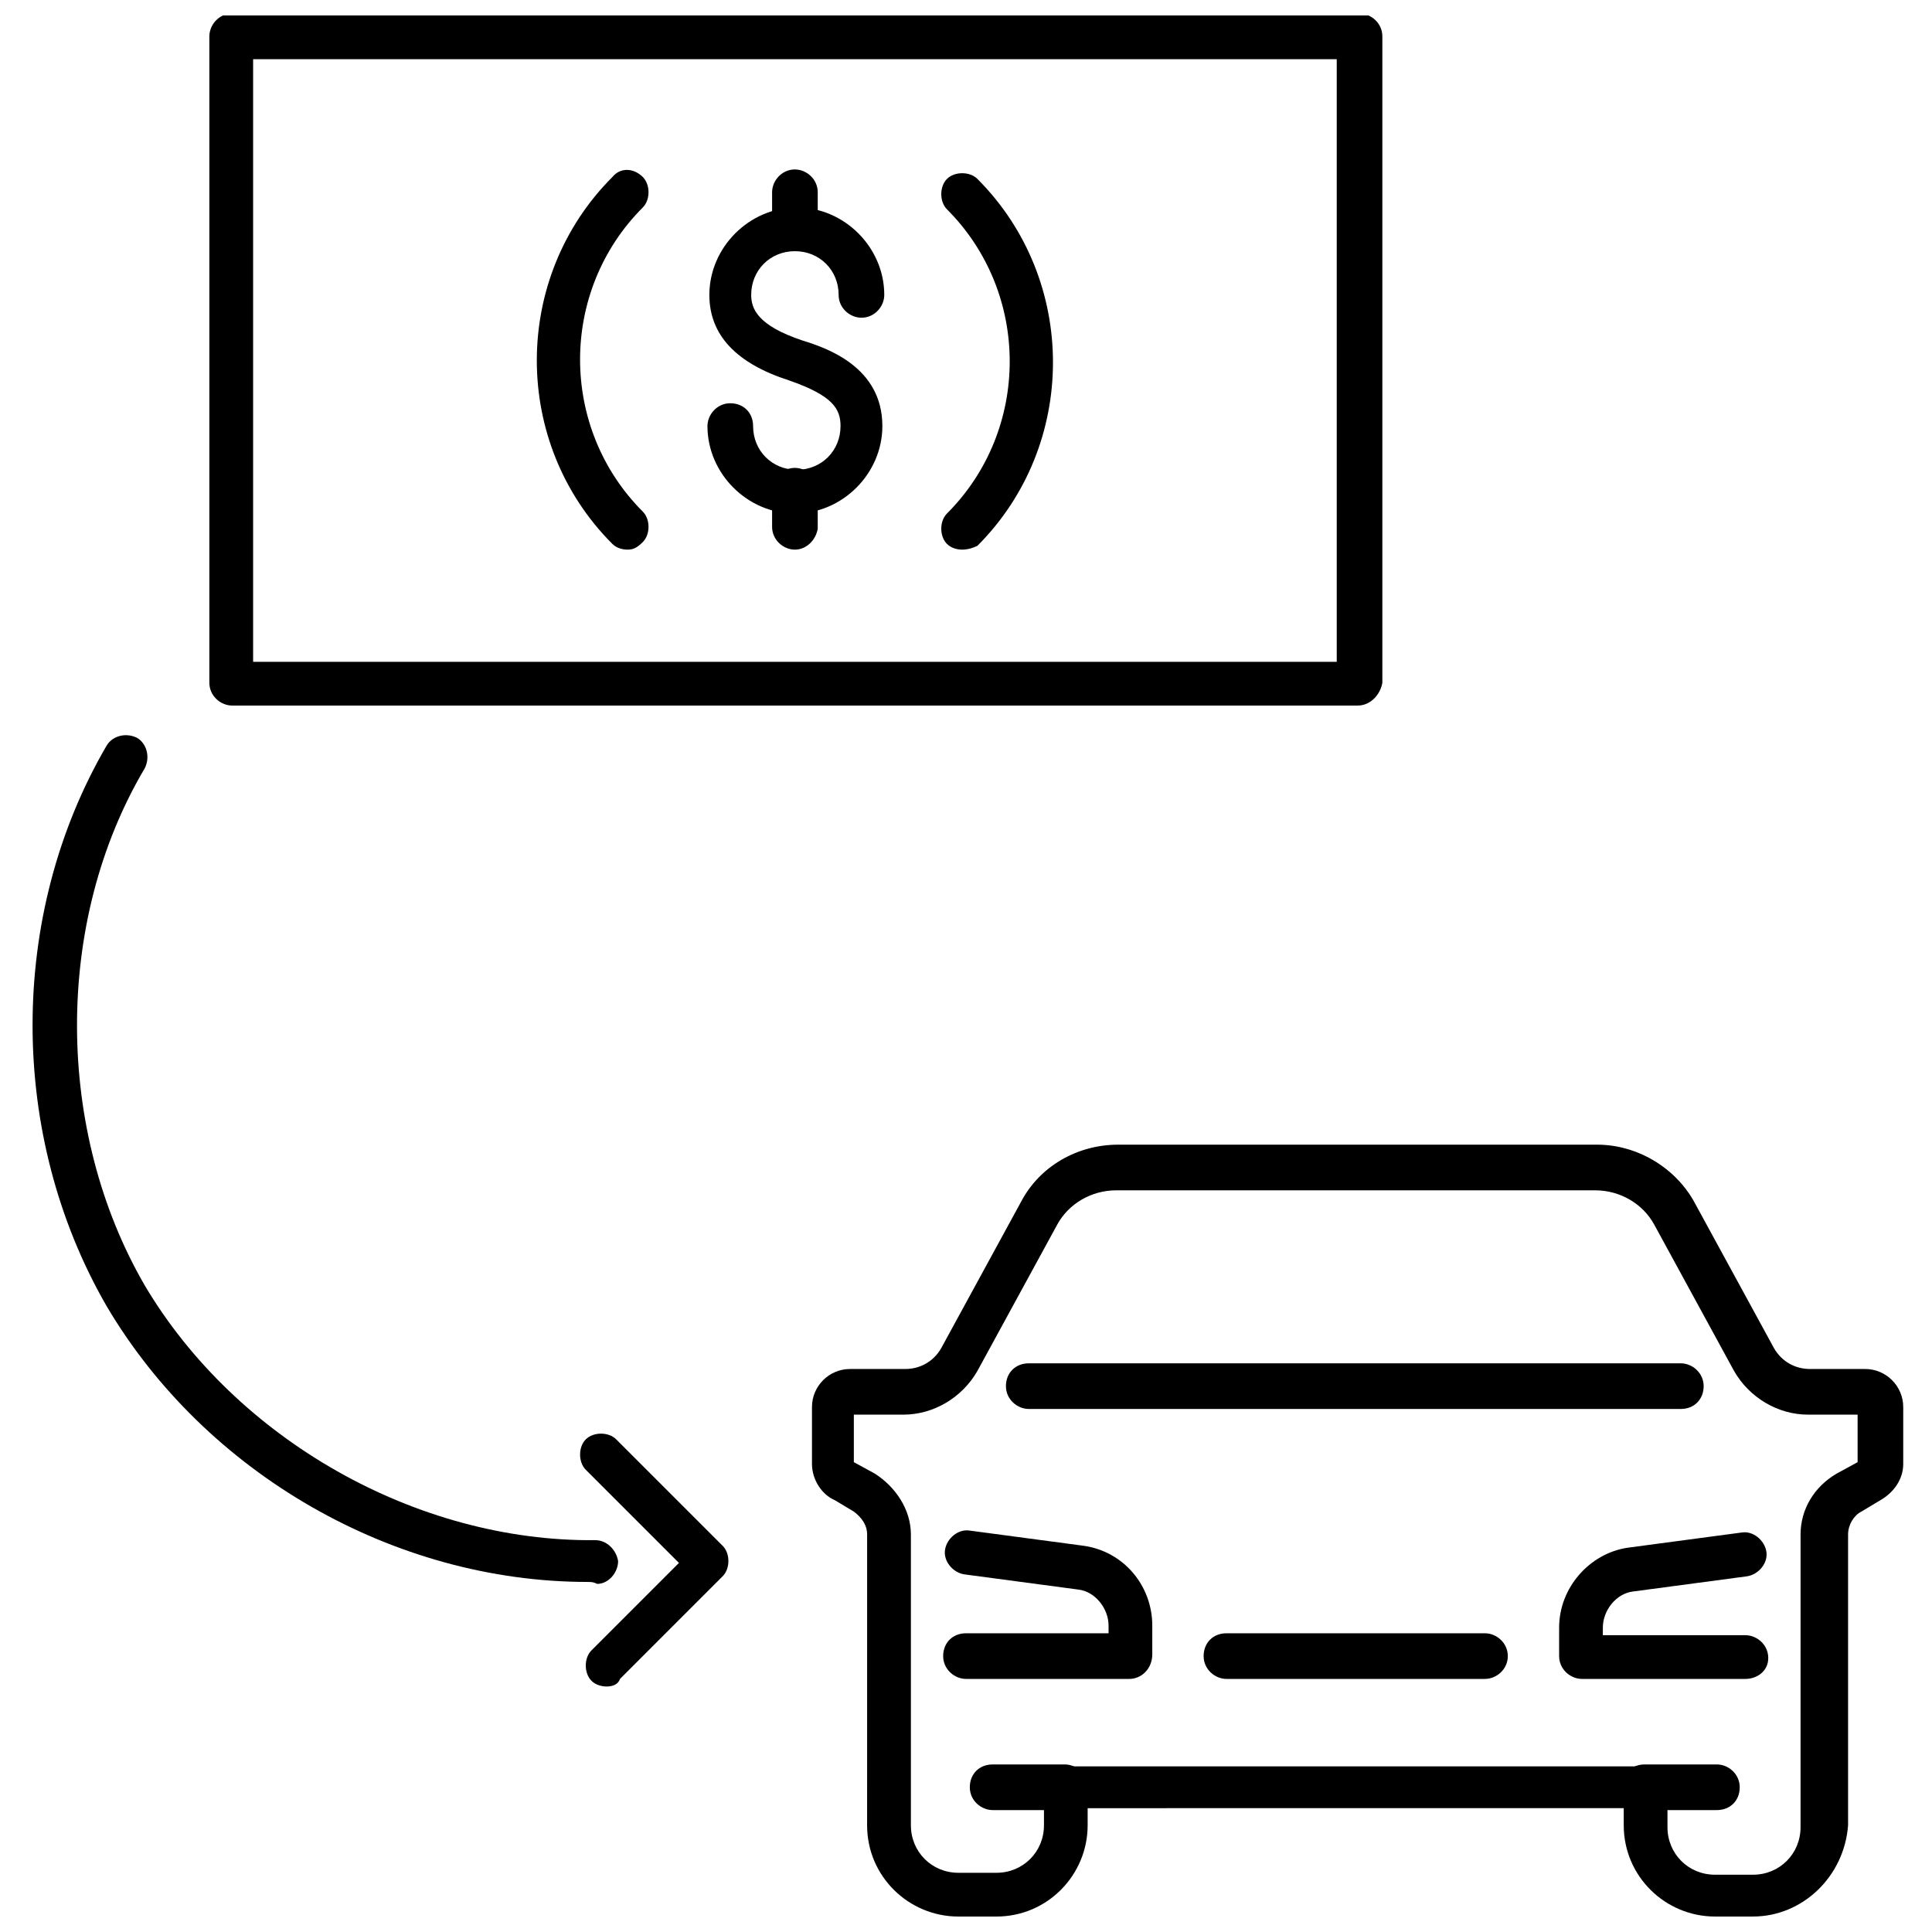
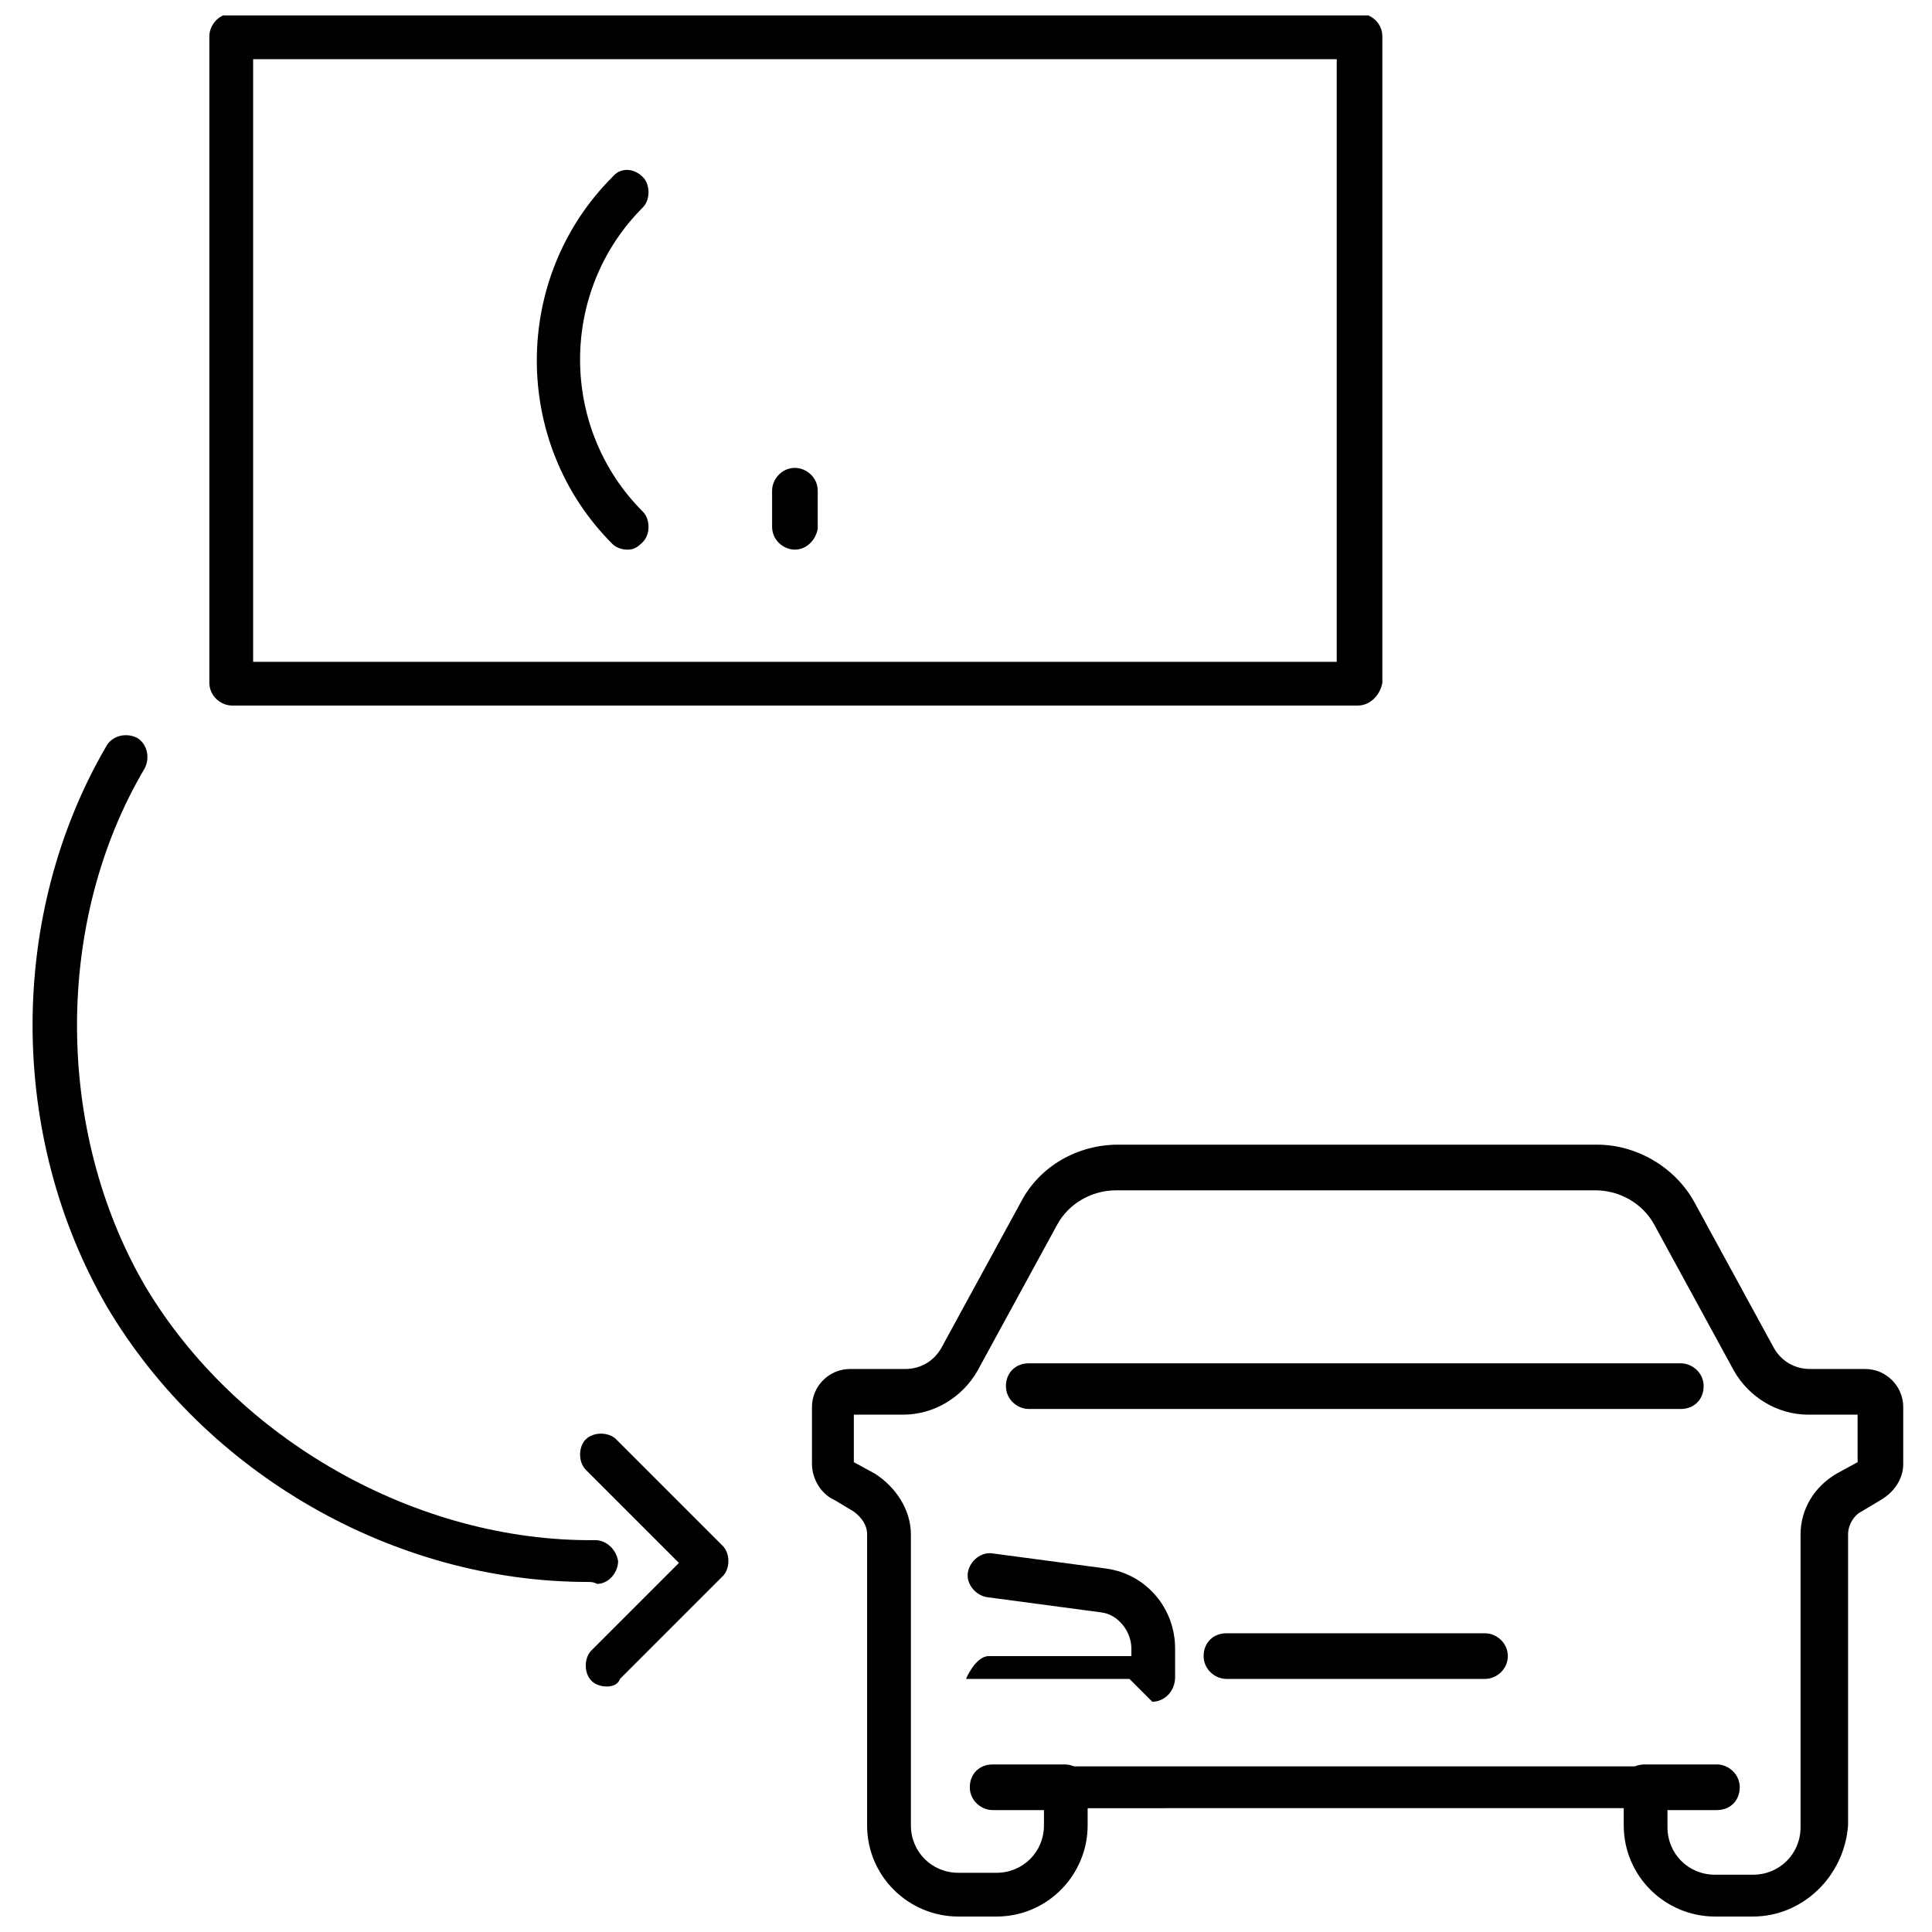
<svg xmlns="http://www.w3.org/2000/svg" width="800px" height="800px" version="1.1" viewBox="144 144 512 512">
  <defs>
    <clipPath id="b">
      <path d="m199 148.09h312v182.91h-312z" />
    </clipPath>
    <clipPath id="a">
      <path d="m359 447h290v204.9h-290z" />
    </clipPath>
  </defs>
  <g clip-path="url(#b)">
    <path d="m503.79 330.98h-298.26c-3.023 0-6.047-2.519-6.047-6.047v-171.3c0-3.023 2.519-6.047 6.047-6.047h298.76c3.023 0 6.047 2.519 6.047 6.047v171.3c-0.504 3.023-3.023 6.047-6.547 6.047zm-292.71-11.586h287.17v-159.71h-287.17z" />
  </g>
-   <path d="m398.99 289.66c-1.512 0-3.023-0.504-4.031-1.512-2.016-2.016-2.016-6.047 0-8.062 22.168-22.168 22.168-58.441 0-80.609-2.016-2.016-2.016-6.047 0-8.062 2.016-2.016 6.047-2.016 8.062 0 26.703 26.703 26.703 70.535 0 97.234-1.008 0.508-2.519 1.012-4.031 1.012z" />
  <path d="m310.32 289.66c-1.512 0-3.023-0.504-4.031-1.512-26.703-26.703-26.703-70.535 0-97.234 2.016-2.519 5.543-2.519 8.062 0 2.016 2.016 2.016 6.047 0 8.062-22.168 22.168-22.168 58.441 0 80.609 2.016 2.016 2.016 6.047 0 8.062-1.512 1.508-2.519 2.012-4.031 2.012z" />
-   <path d="m354.66 280.09c-12.594 0-23.176-10.578-23.176-23.176 0-3.023 2.519-6.047 6.047-6.047s6.047 2.519 6.047 6.047c0 6.551 5.039 11.586 11.586 11.586 6.551 0 11.586-5.039 11.586-11.586 0-4.535-2.016-8.062-13.602-12.09-14.105-4.535-21.16-12.09-21.16-22.672 0-12.594 10.578-23.176 23.176-23.176 12.594 0 23.176 10.578 23.176 23.176 0 3.023-2.519 6.047-6.047 6.047-3.023 0-6.047-2.519-6.047-6.047 0-6.551-5.039-11.586-11.586-11.586-6.551 0-11.586 5.039-11.586 11.586 0 3.527 1.512 8.062 13.602 12.09 6.551 2.016 21.16 7.055 21.16 22.672 0 12.594-10.582 23.176-23.176 23.176z" />
-   <path d="m354.66 210.57c-3.023 0-6.047-2.519-6.047-6.047v-9.57c0-3.023 2.519-6.047 6.047-6.047 3.023 0 6.047 2.519 6.047 6.047v9.574c-0.504 3.523-3.023 6.043-6.047 6.043z" />
  <path d="m354.66 289.66c-3.023 0-6.047-2.519-6.047-6.047v-9.57c0-3.023 2.519-6.047 6.047-6.047 3.023 0 6.047 2.519 6.047 6.047v10.074c-0.504 3.023-3.023 5.543-6.047 5.543z" />
  <path d="m299.74 563.23c-51.387 0-101.27-28.719-127.46-73.051-26.199-45.344-26.199-103.79 0-148.62 1.512-2.519 5.039-3.527 8.062-2.016 2.519 1.512 3.527 5.039 2.016 8.062-24.184 40.809-23.68 96.227 0 137.04 24.184 40.809 72.043 68.016 119.4 67.512 3.023 0 5.543 2.519 6.047 5.543 0 3.023-2.519 6.047-5.543 6.047-1.012-0.508-1.516-0.508-2.519-0.508z" />
  <path d="m304.78 590.94c-1.512 0-3.023-0.504-4.031-1.512-2.016-2.016-2.016-6.047 0-8.062l23.176-23.176-24.684-24.684c-2.016-2.016-2.016-6.047 0-8.062 2.016-2.016 6.047-2.016 8.062 0l28.215 28.215c1.008 1.008 1.512 2.519 1.512 4.031 0 1.512-0.504 3.023-1.512 4.031l-27.207 27.207c-0.508 1.508-2.019 2.012-3.531 2.012z" />
-   <path d="m443.32 588.93h-43.324c-3.023 0-6.047-2.519-6.047-6.047s2.519-6.047 6.047-6.047h37.785v-2.016c0-4.535-3.527-9.07-8.062-9.574l-30.23-4.031c-3.023-0.504-5.543-3.527-5.039-6.551 0.504-3.023 3.527-5.543 6.551-5.039l30.23 4.031c10.578 1.512 18.137 10.578 18.137 21.16v7.559c0 4.035-3.023 6.555-6.047 6.555z" />
+   <path d="m443.32 588.93h-43.324s2.519-6.047 6.047-6.047h37.785v-2.016c0-4.535-3.527-9.07-8.062-9.574l-30.23-4.031c-3.023-0.504-5.543-3.527-5.039-6.551 0.504-3.023 3.527-5.543 6.551-5.039l30.23 4.031c10.578 1.512 18.137 10.578 18.137 21.16v7.559c0 4.035-3.023 6.555-6.047 6.555z" />
  <g clip-path="url(#a)">
    <path d="m608.57 651.9h-10.078c-13.098 0-24.184-10.578-24.184-24.184v-4.535l-142.07 0.004v4.535c0 13.098-10.578 24.184-24.184 24.184h-10.078c-13.098 0-24.184-10.578-24.184-24.184l0.004-77.086c0-2.519-1.512-4.535-3.527-6.047l-5.039-3.023c-3.527-1.512-6.047-5.543-6.047-9.574v-15.113c0-5.543 4.535-10.078 10.078-10.078h14.609c4.031 0 7.559-2.016 9.574-5.543l21.16-38.793c5.039-9.574 15.113-15.113 25.695-15.113h126.96c10.578 0 20.656 6.047 25.695 15.113l21.16 38.793c2.016 3.527 5.543 5.543 9.574 5.543h14.609c5.543 0 10.078 4.535 10.078 10.078v15.113c0 4.031-2.519 7.559-6.047 9.574l-5.039 3.023c-2.016 1.008-3.527 3.527-3.527 6.047v77.082c-1.012 13.605-12.094 24.184-25.195 24.184zm-182.38-39.801h153.66c3.023 0 6.047 2.519 6.047 6.047v10.078c0 7.055 5.543 12.594 12.594 12.594h10.078c7.055 0 12.594-5.543 12.594-12.594l0.004-77.59c0-6.551 3.527-12.594 9.574-16.121l5.543-3.023v-12.594h-13.098c-8.062 0-15.617-4.535-19.648-11.586l-21.16-38.793c-3.023-5.543-9.07-9.07-15.617-9.07h-126.96c-6.551 0-12.594 3.527-15.617 9.07l-21.16 38.793c-4.031 7.055-11.586 11.586-19.648 11.586h-13.098v12.594l5.543 3.023c5.543 3.527 9.574 9.574 9.574 16.121v77.082c0 7.055 5.543 12.594 12.594 12.594h10.078c7.055 0 12.594-5.543 12.594-12.594v-10.078c-0.004-3.019 2.512-5.539 5.535-5.539z" />
  </g>
-   <path d="m606.56 588.93h-43.328c-3.023 0-6.047-2.519-6.047-6.047v-7.559c0-10.578 8.062-19.648 18.137-21.16l30.23-4.031c3.023-0.504 6.047 2.016 6.551 5.039 0.504 3.023-2.016 6.047-5.039 6.551l-30.23 4.031c-4.535 0.504-8.062 5.039-8.062 9.574v2.016h37.789c3.023 0 6.047 2.519 6.047 6.047 0 3.523-3.023 5.539-6.047 5.539z" />
  <path d="m426.2 623.69h-19.145c-3.023 0-6.047-2.519-6.047-6.047 0-3.527 2.519-6.047 6.047-6.047h19.145c3.023 0 6.047 2.519 6.047 6.047 0 3.527-2.519 6.047-6.047 6.047z" />
  <path d="m599 623.69h-19.145c-3.023 0-6.047-2.519-6.047-6.047 0-3.527 2.519-6.047 6.047-6.047h19.145c3.023 0 6.047 2.519 6.047 6.047 0 3.527-2.519 6.047-6.047 6.047z" />
  <path d="m537.54 588.93h-68.52c-3.023 0-6.047-2.519-6.047-6.047s2.519-6.047 6.047-6.047h68.52c3.023 0 6.047 2.519 6.047 6.047s-3.023 6.047-6.047 6.047z" />
  <path d="m589.43 517.39h-172.8c-3.023 0-6.047-2.519-6.047-6.047s2.519-6.047 6.047-6.047h172.81c3.023 0 6.047 2.519 6.047 6.047-0.004 3.527-2.523 6.047-6.051 6.047z" />
</svg>